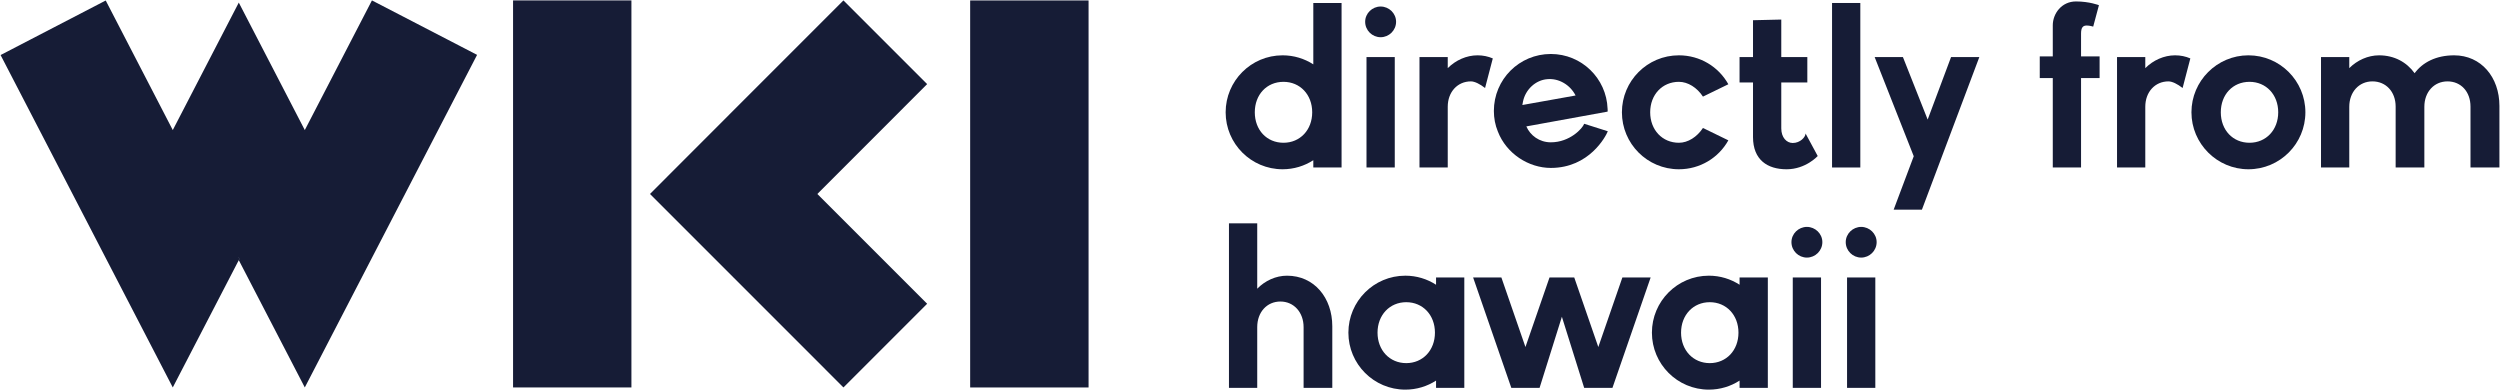
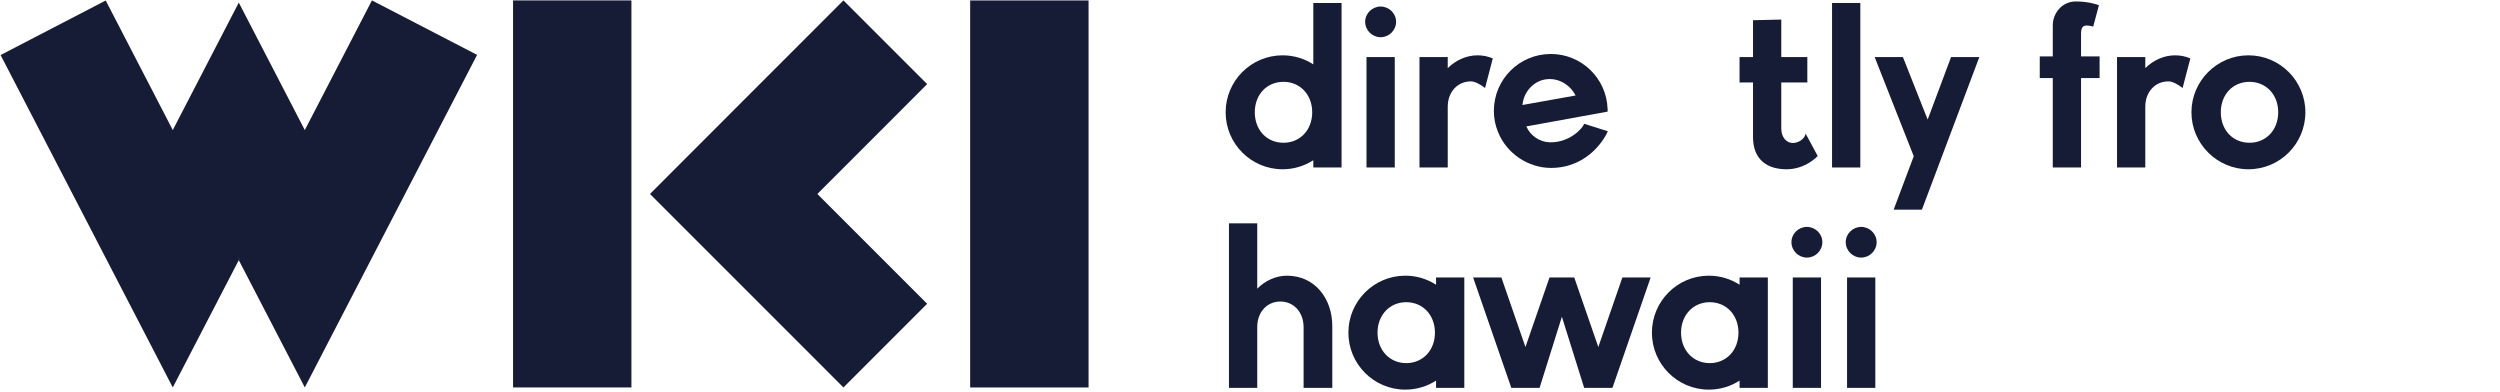
<svg xmlns="http://www.w3.org/2000/svg" width="836" height="131" viewBox="0 0 836 131" fill="none">
  <path d="M438.802 37.551C438.802 31.643 434.739 27.363 429.203 27.363C423.591 27.363 419.604 31.643 419.604 37.551C419.604 43.459 423.591 47.739 429.203 47.739C434.739 47.739 438.802 43.459 438.802 37.551ZM448.621 0.998V56.009H439.171V53.573C436.217 55.493 432.672 56.603 428.907 56.603C418.348 56.603 409.855 48.037 409.855 37.551C409.855 27.065 418.348 18.499 428.907 18.499C432.672 18.499 436.217 19.608 439.171 21.523V0.998H448.621Z" fill="#161C36" />
  <path d="M456.956 19.088H466.409V56.007H456.956V19.088ZM456.511 7.276C456.511 4.468 458.876 2.182 461.681 2.182C464.488 2.182 466.851 4.468 466.851 7.276C466.851 10.156 464.488 12.446 461.681 12.446C458.876 12.446 456.511 10.156 456.511 7.276Z" fill="#161C36" />
  <path d="M499.19 19.535L496.605 29.427C494.907 28.101 493.136 27.214 491.88 27.214C487.375 27.214 484.125 30.759 484.125 35.704V56.009H474.676V19.09H484.125V22.782C486.784 20.124 490.402 18.499 494.094 18.499C495.941 18.499 497.639 18.865 499.19 19.535Z" fill="#161C36" />
  <path d="M509.075 35.114L526.871 31.935C525.1 28.39 521.259 26.104 517.421 26.475C513.507 26.765 510.111 29.945 509.297 33.932L509.075 35.114ZM537.653 43.897C536.986 45.595 531.45 56.154 518.601 56.154C511.215 56.154 503.759 51.432 500.878 43.97C499.991 41.833 499.549 39.471 499.549 37.105C499.549 26.549 508.039 18.053 518.601 18.053C528.865 18.053 537.208 26.177 537.577 36.367C537.577 36.739 537.653 37.029 537.577 37.328L510.404 42.272C511.733 45.302 514.76 47.591 518.601 47.591C524.951 47.591 529.234 42.937 529.749 41.388L537.653 43.897Z" fill="#161C36" />
-   <path d="M542.37 37.551C542.37 27.065 550.859 18.499 561.422 18.499C568.509 18.499 574.713 22.337 577.959 28.174L569.469 32.308C567.476 29.278 564.449 27.363 561.422 27.363C555.883 27.363 551.822 31.643 551.822 37.551C551.822 43.459 555.883 47.739 561.422 47.739C564.449 47.739 567.476 45.818 569.469 42.794L577.959 46.928C574.713 52.759 568.509 56.603 561.422 56.603C550.859 56.603 542.37 48.037 542.37 37.551Z" fill="#161C36" />
  <path d="M607.843 52.173C607.843 52.173 603.856 56.605 597.43 56.605C591.081 56.605 586.206 53.499 586.206 45.82V27.582H581.704V19.089H586.206V6.762L595.659 6.539V19.089H604.371V27.582H595.659V42.94C595.659 45.969 597.43 47.817 599.497 47.817C602.009 47.817 603.78 45.82 603.78 44.637L607.843 52.173Z" fill="#161C36" />
  <path d="M612.638 0.998H622.091V56.009H612.638V0.998Z" fill="#161C36" />
  <path d="M661.886 19.089L642.687 70.115H633.237L639.956 52.246L626.888 19.089H636.338L644.611 39.988L652.433 19.089H661.886Z" fill="#161C36" />
  <path d="M702.106 26.105H695.903V56.009H686.45V26.105H682.094V18.865H686.45V8.46C686.45 4.544 689.404 0.483 694.205 0.483C698.71 0.483 701.884 1.736 701.884 1.736L699.966 8.9C699.966 8.9 698.783 8.534 697.823 8.534C696.567 8.534 695.903 9.122 695.903 11.262V18.865H702.106V26.105Z" fill="#161C36" />
  <path d="M732.449 19.535L729.864 29.427C728.166 28.101 726.395 27.214 725.139 27.214C720.637 27.214 717.385 30.759 717.385 35.704V56.009H707.935V19.09H717.385V22.782C720.046 20.124 723.664 18.499 727.356 18.499C729.203 18.499 730.901 18.865 732.449 19.535Z" fill="#161C36" />
  <path d="M761.837 37.551C761.837 31.643 757.776 27.363 752.24 27.363C746.628 27.363 742.638 31.643 742.638 37.551C742.638 43.459 746.628 47.739 752.24 47.739C757.776 47.739 761.837 43.459 761.837 37.551ZM732.819 37.551C732.819 27.065 741.385 18.499 751.869 18.499C762.428 18.499 770.921 27.065 770.921 37.551C770.921 48.037 762.428 56.603 751.869 56.603C741.385 56.603 732.819 48.037 732.819 37.551Z" fill="#161C36" />
-   <path d="M835.807 35.408V56.009H826.134V35.63C826.134 30.686 822.958 27.214 818.455 27.214C813.95 27.214 810.703 30.759 810.703 35.707V56.009H801.104V35.63C801.104 30.686 797.855 27.214 793.349 27.214C788.847 27.214 785.597 30.759 785.597 35.707V56.009H776.144V19.09H785.597V22.785C788.255 20.124 791.874 18.502 795.565 18.502C800.659 18.502 804.793 20.788 807.451 24.483C810.112 20.861 814.617 18.502 820.668 18.502C829.679 18.502 835.807 25.809 835.807 35.408Z" fill="#161C36" />
  <path d="M445.52 109.103V129.704H435.923V109.396C435.923 104.448 432.671 100.83 428.168 100.83C423.663 100.83 420.416 104.375 420.416 109.396V129.704H410.964V74.693H420.416V96.547C423.072 93.818 426.69 92.191 430.382 92.191C439.466 92.191 445.52 99.577 445.52 109.103Z" fill="#161C36" />
  <path d="M479.846 111.241C479.846 105.333 475.786 101.053 470.25 101.053C464.711 101.053 460.647 105.333 460.647 111.241C460.647 117.149 464.711 121.429 470.25 121.429C475.786 121.429 479.846 117.149 479.846 111.241ZM489.665 92.783V129.705H480.215V127.269C477.261 129.184 473.719 130.293 469.951 130.293C459.395 130.293 450.902 121.727 450.902 111.241C450.902 100.755 459.395 92.189 469.951 92.189C473.719 92.189 477.261 93.299 480.215 95.219V92.783H489.665Z" fill="#161C36" />
  <path d="M551.978 92.785L539.202 129.704H529.749L522.293 105.924L514.834 129.704H505.384L492.611 92.785H502.061L510.109 116.044L518.157 92.785H526.427L534.474 116.044L542.525 92.785H551.978Z" fill="#161C36" />
  <path d="M581.344 111.241C581.344 105.333 577.284 101.053 571.748 101.053C566.209 101.053 562.146 105.333 562.146 111.241C562.146 117.149 566.209 121.429 571.748 121.429C577.284 121.429 581.344 117.149 581.344 111.241ZM591.163 92.783V129.705H581.713V127.269C578.76 129.184 575.217 130.293 571.45 130.293C560.893 130.293 552.4 121.727 552.4 111.241C552.4 100.755 560.893 92.189 571.45 92.189C575.217 92.189 578.76 93.299 581.713 95.219V92.783H591.163Z" fill="#161C36" />
  <path d="M599.501 92.785H608.954V129.704H599.501V92.785ZM599.059 80.967C599.059 78.165 601.419 75.873 604.226 75.873C607.031 75.873 609.396 78.165 609.396 80.967C609.396 83.847 607.031 86.137 604.226 86.137C601.419 86.137 599.059 83.847 599.059 80.967Z" fill="#161C36" />
  <path d="M617.654 92.785H627.107V129.704H617.654V92.785ZM617.212 80.967C617.212 78.165 619.574 75.873 622.379 75.873C625.186 75.873 627.549 78.165 627.549 80.967C627.549 83.847 625.186 86.137 622.379 86.137C619.574 86.137 617.212 83.847 617.212 80.967Z" fill="#161C36" />
  <path d="M324.422 129.568H364.016V0.15H324.422V129.568Z" fill="#161C36" />
  <path d="M273.326 64.865L310.037 101.575L282.047 129.562L245.34 92.851L217.353 64.865L245.34 36.848L282.047 0.138L310.037 28.125L273.326 64.865Z" fill="#161C36" />
  <path d="M211.148 129.562H171.568V0.138H211.148V129.562Z" fill="#161C36" />
  <path d="M80.079 86.53V86.559L79.845 86.966L79.611 86.559L79.845 86.117L80.079 86.53Z" fill="#161C36" />
  <path d="M80.079 86.53V86.559L79.845 86.966L79.611 86.559L79.845 86.117L80.079 86.53Z" fill="#161C36" />
  <path d="M80.079 86.53L80.047 86.559L79.845 86.966L79.611 86.559L79.845 86.117L80.079 86.53Z" fill="#161C36" />
  <path d="M80.085 86.558L79.851 86.968L79.617 86.558L79.851 86.119L80.085 86.529V86.558ZM124.378 0.136L101.925 43.495L79.851 0.868L57.778 43.495L35.353 0.168L0.194 18.406L35.5 86.558L57.778 129.56L79.851 86.994L101.925 129.56L124.2 86.558L159.538 18.348L124.378 0.136Z" fill="#161C36" />
  <path d="M80.079 86.53V86.559L79.845 86.966L79.611 86.559L79.845 86.117L80.079 86.53Z" fill="#161C36" />
</svg>